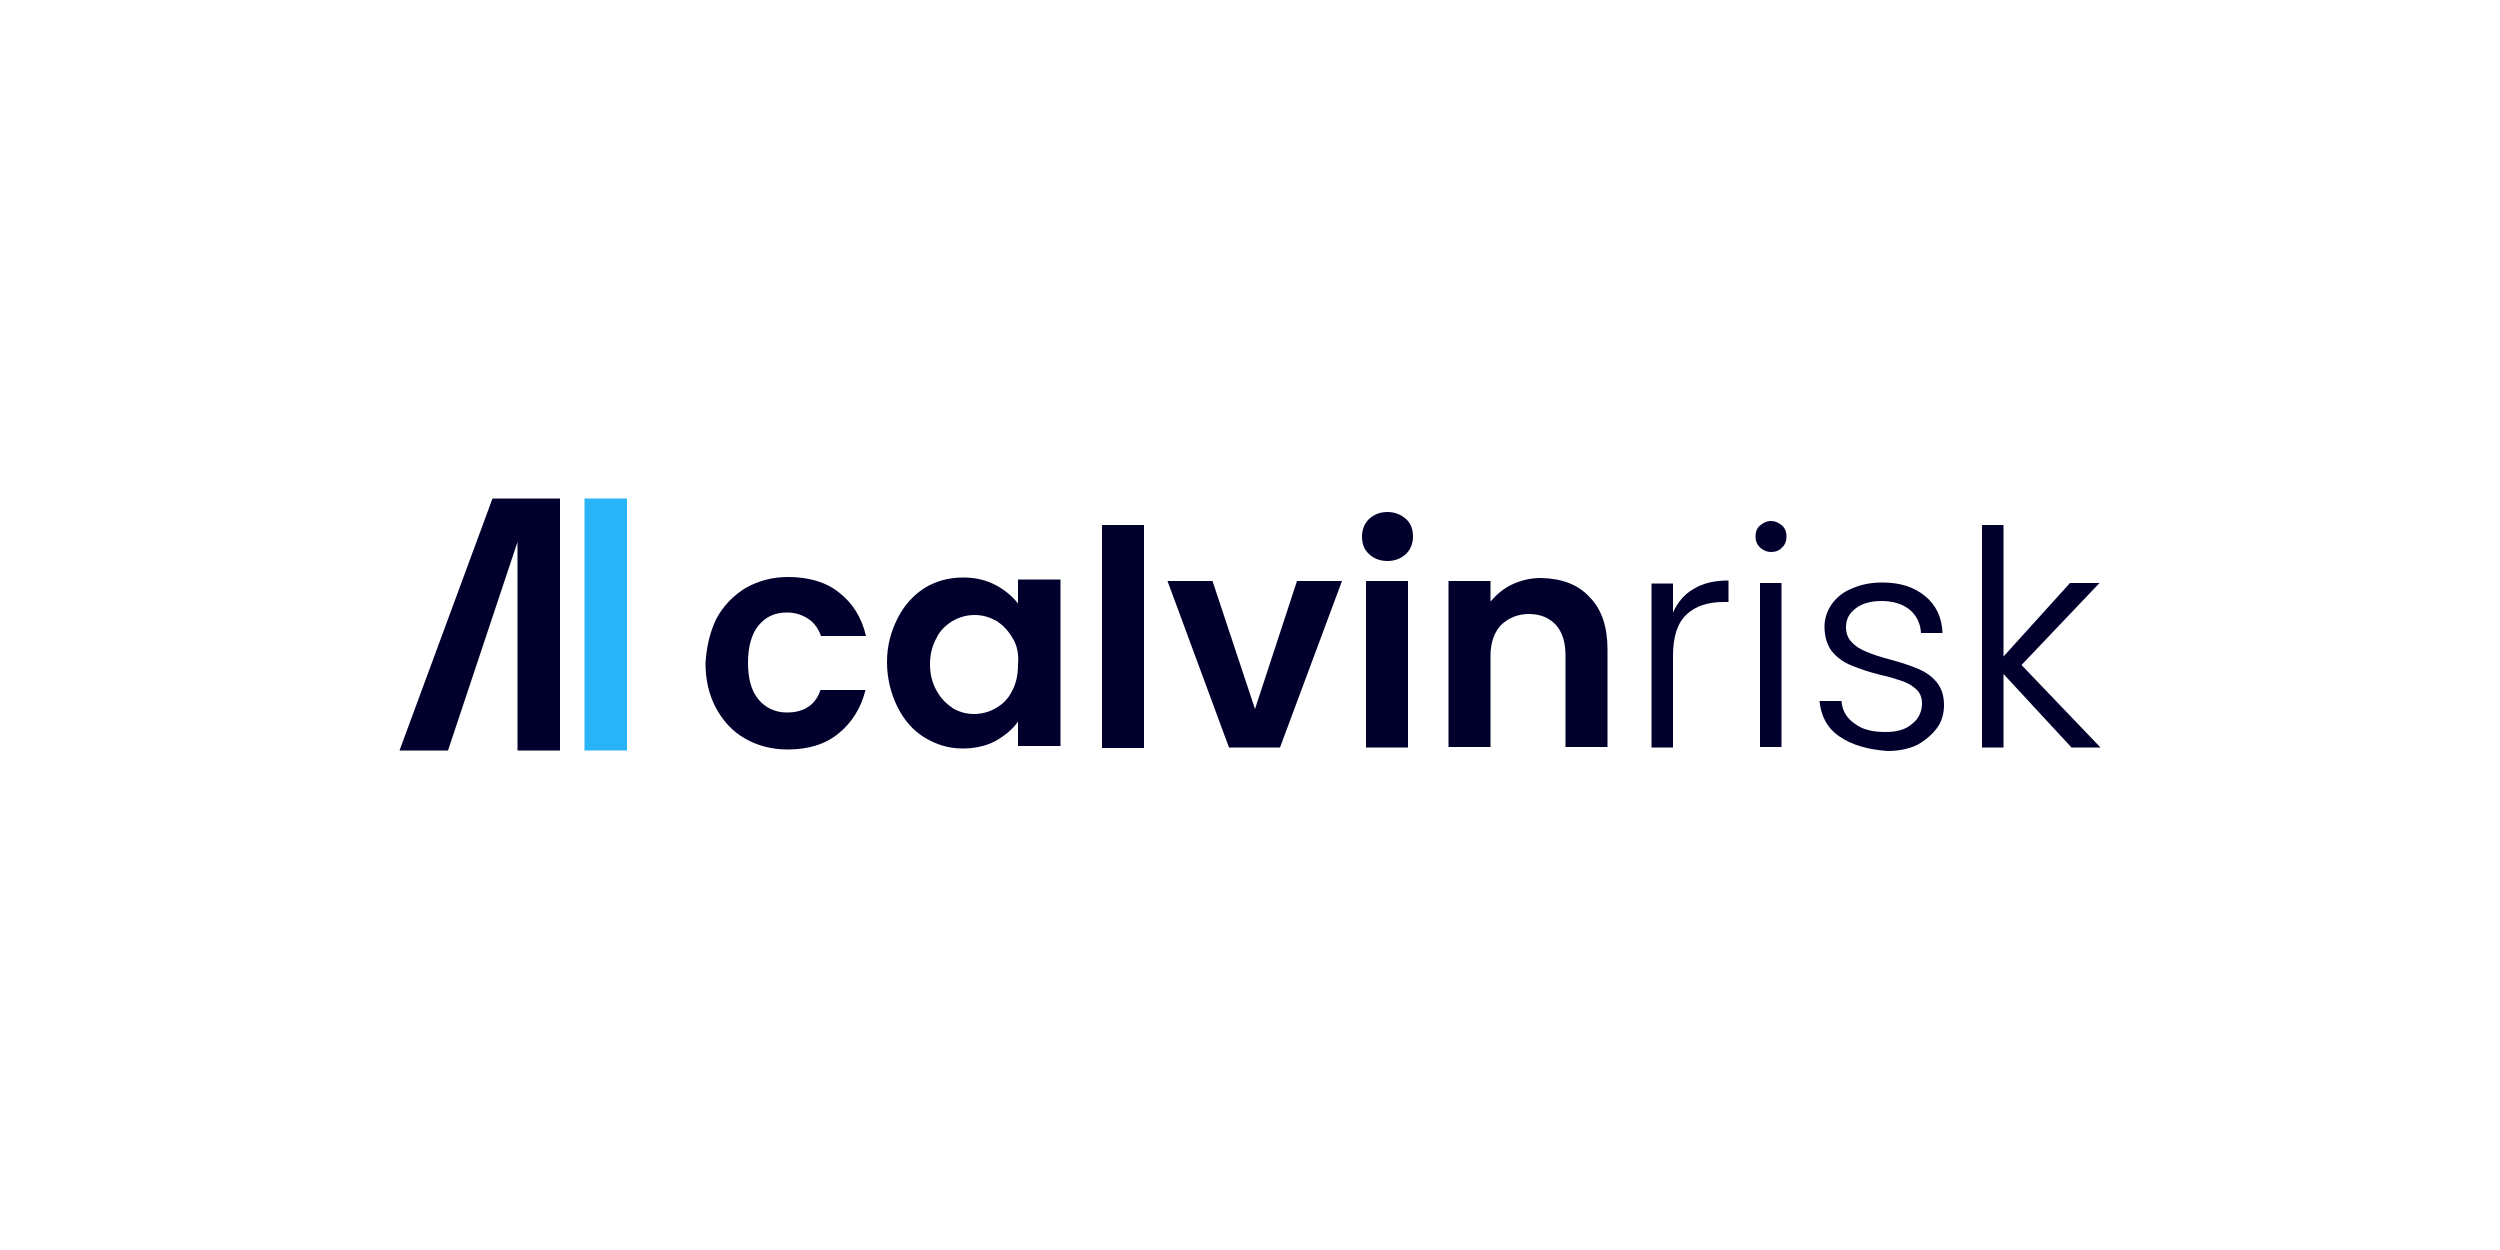
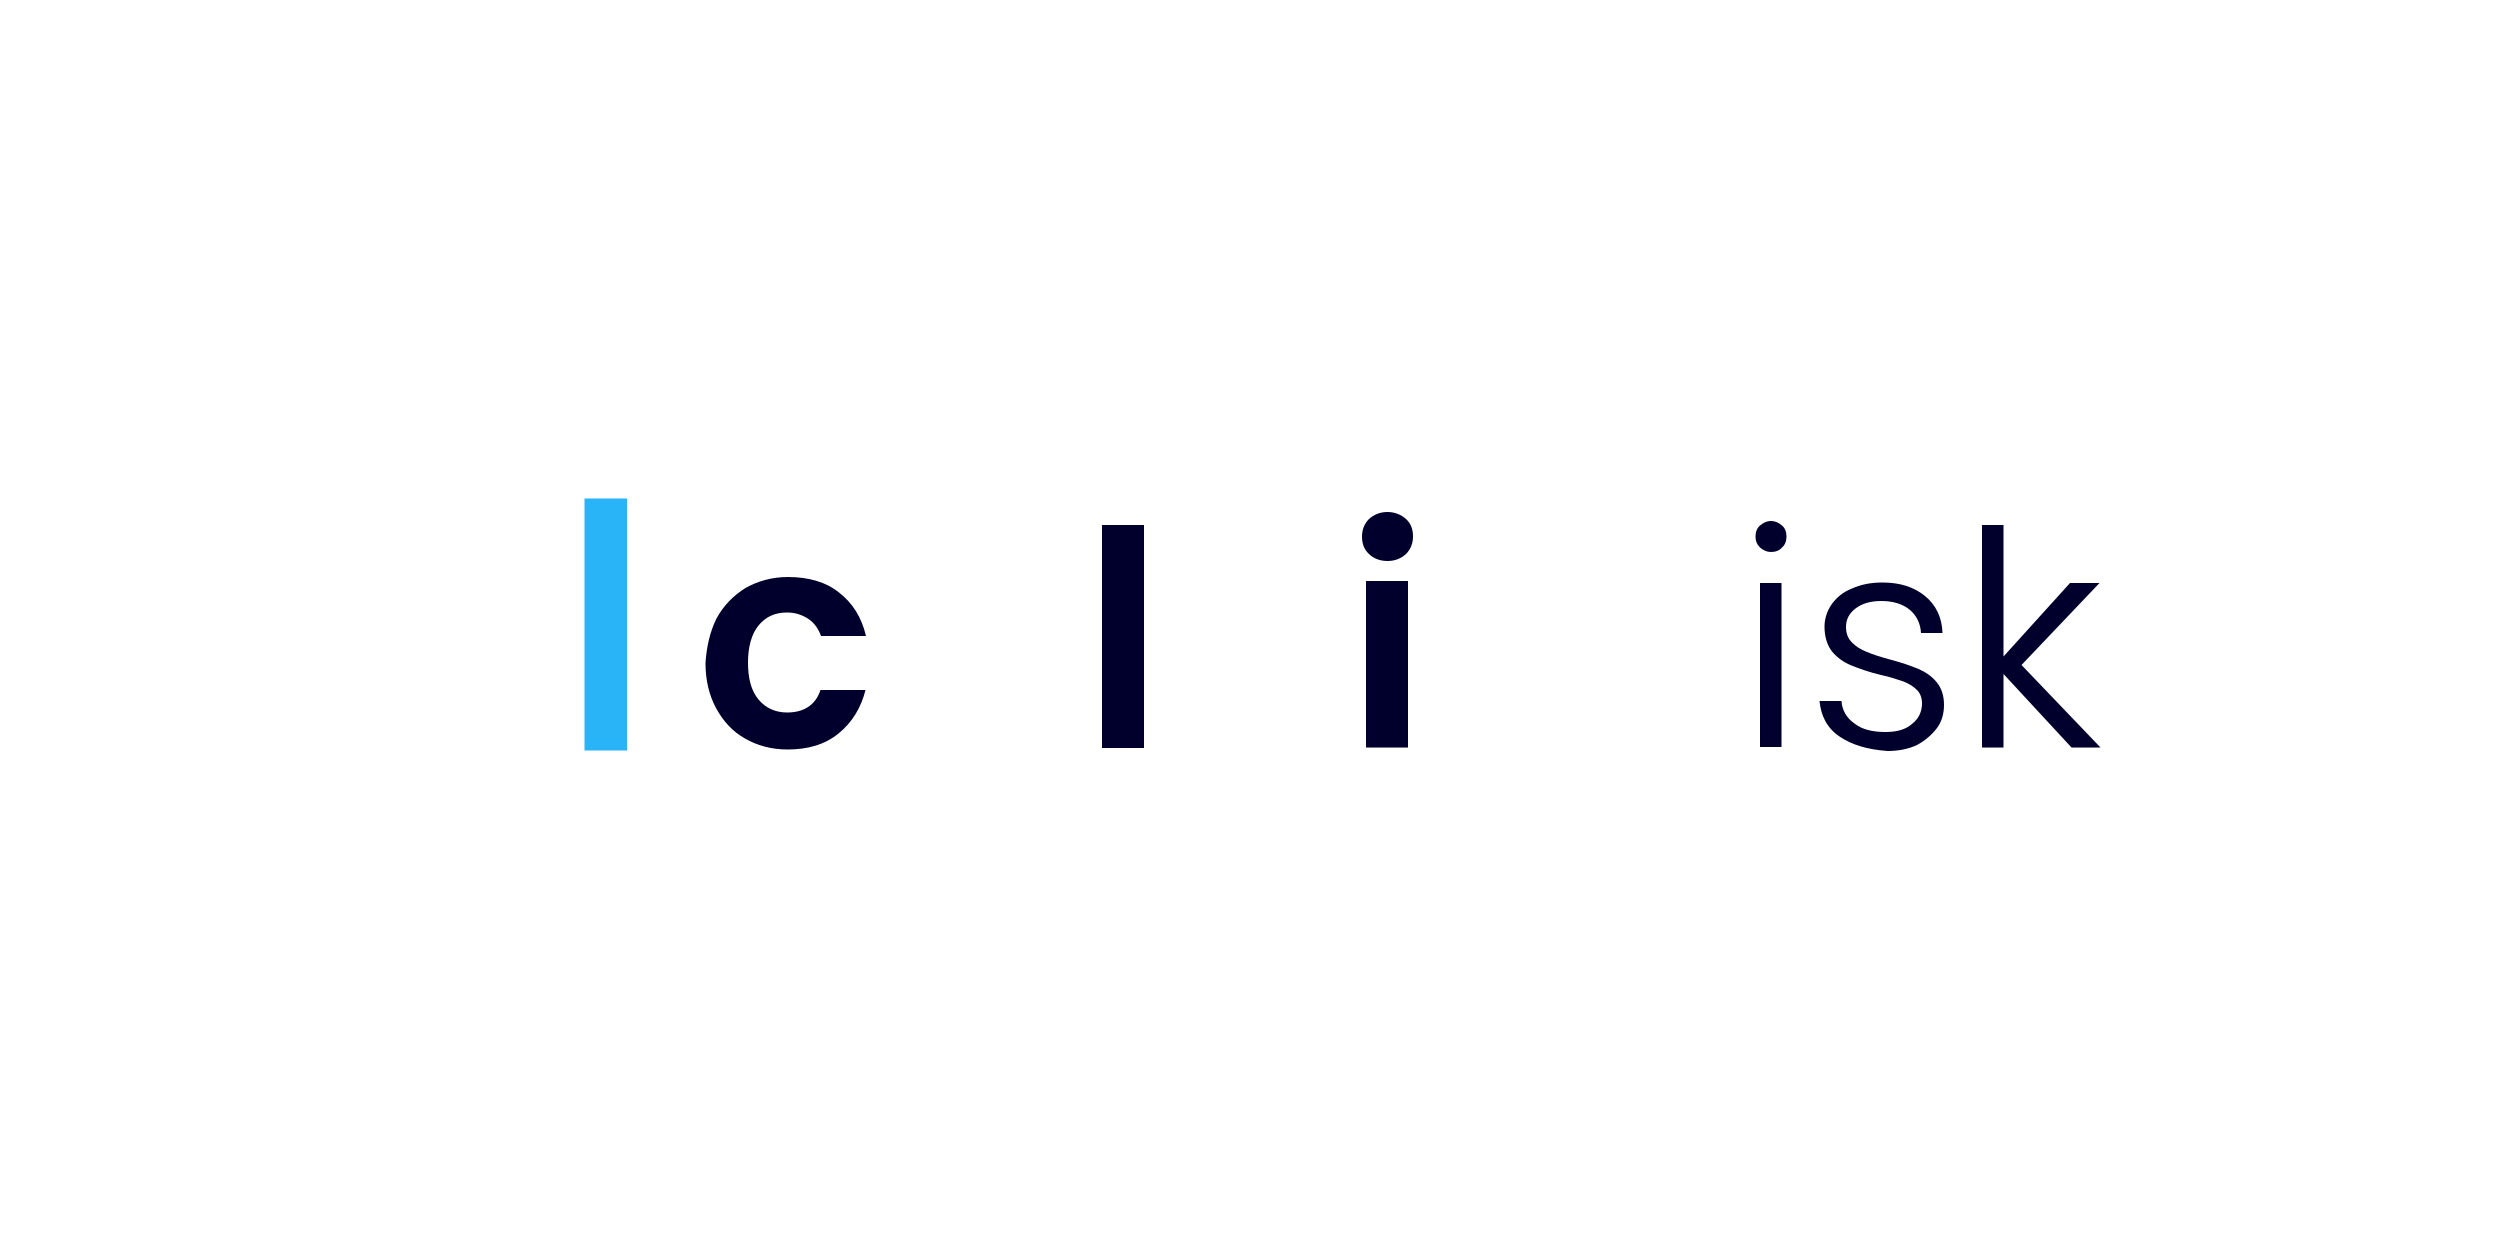
<svg xmlns="http://www.w3.org/2000/svg" version="1.1" id="Layer_1" x="0px" y="0px" viewBox="0 0 500 250" style="enable-background:new 0 0 500 250;" xml:space="preserve">
  <style type="text/css">
	.st0{fill:#2AB4F8;}
	.st1{fill:#01002C;}
</style>
  <g>
    <path class="st0" d="M116.9,150.1V99.7h8.5v50.4H116.9z" />
-     <path class="st1" d="M98.5,99.7l-18.6,50.4h9.7l13.9-41.7v41.7h8.5V99.7H98.5z" />
    <path class="st1" d="M143.3,123.7c1.4-2.6,3.4-4.6,5.8-6.1c2.5-1.4,5.3-2.2,8.5-2.2c4.1,0,7.6,1,10.2,3.1c2.7,2.1,4.5,4.9,5.4,8.7   h-9c-0.5-1.4-1.3-2.6-2.5-3.4c-1.2-0.8-2.6-1.3-4.3-1.3c-2.5,0-4.3,0.9-5.7,2.6c-1.4,1.7-2.1,4.3-2.1,7.4s0.6,5.6,2.1,7.4   c1.4,1.7,3.4,2.6,5.7,2.6c3.4,0,5.7-1.5,6.7-4.5h9c-0.9,3.6-2.7,6.5-5.4,8.7c-2.7,2.2-6.1,3.2-10.2,3.2c-3.2,0-6.1-0.8-8.5-2.2   c-2.5-1.4-4.4-3.5-5.8-6.1c-1.4-2.6-2.1-5.6-2.1-9C141.3,129.4,142,126.3,143.3,123.7z" />
-     <path class="st1" d="M179.5,123.7c1.3-2.6,3.1-4.6,5.4-6.1c2.3-1.4,4.9-2.1,7.7-2.1c2.5,0,4.6,0.5,6.5,1.5c1.9,1,3.4,2.3,4.5,3.7   v-4.8h8.5v33.3h-8.5v-4.9c-1,1.5-2.6,2.8-4.5,3.9c-1.9,1-4.1,1.5-6.6,1.5c-2.8,0-5.3-0.8-7.6-2.2c-2.3-1.4-4.1-3.5-5.4-6.1   s-2.1-5.7-2.1-9S178.2,126.3,179.5,123.7z M202.5,127.6c-0.8-1.4-1.9-2.6-3.2-3.4c-1.4-0.8-2.8-1.2-4.4-1.2c-1.5,0-3,0.4-4.4,1.2   c-1.3,0.8-2.5,1.9-3.2,3.4c-0.8,1.4-1.3,3.2-1.3,5.2s0.4,3.7,1.3,5.3c0.8,1.5,1.9,2.6,3.2,3.5c1.3,0.8,2.8,1.2,4.3,1.2   c1.5,0,3.1-0.4,4.4-1.2c1.4-0.8,2.5-1.9,3.2-3.4c0.8-1.4,1.2-3.2,1.2-5.3C203.8,130.8,203.4,129,202.5,127.6z" />
    <path class="st1" d="M228.8,105v44.6h-8.4V105H228.8z" />
-     <path class="st1" d="M251,141.8l8.4-25.6h9l-12.4,33.3h-10.2l-12.3-33.3h9L251,141.8z" />
    <path class="st1" d="M273.8,110.8c-1-0.9-1.4-2.1-1.4-3.5c0-1.4,0.5-2.6,1.4-3.5c1-0.9,2.2-1.4,3.7-1.4c1.4,0,2.7,0.5,3.7,1.4   s1.4,2.1,1.4,3.5s-0.5,2.6-1.4,3.5c-1,0.9-2.2,1.4-3.7,1.4S274.7,111.7,273.8,110.8z M281.6,116.2v33.3h-8.4v-33.3H281.6z" />
-     <path class="st1" d="M317.9,119.4c2.5,2.5,3.6,6.1,3.6,10.5v19.5h-8.4v-18.3c0-2.6-0.6-4.6-1.9-6.1c-1.3-1.4-3.1-2.2-5.4-2.2   s-4.1,0.8-5.6,2.2c-1.3,1.4-2.1,3.5-2.1,6.1v18.3h-8.4v-33.2h8.4v4.1c1.2-1.4,2.6-2.6,4.3-3.4s3.6-1.3,5.8-1.3   C312.4,115.7,315.6,116.9,317.9,119.4z" />
-     <path class="st1" d="M338.7,117.8c1.9-1.2,4.3-1.7,7-1.7v4.3h-1c-3.1,0-5.6,0.8-7.4,2.5s-2.7,4.4-2.7,8.3v18.3h-4.3v-32.8h4.3v5.8   C335.5,120.5,336.9,118.8,338.7,117.8z" />
    <path class="st1" d="M352,109.5c-0.6-0.6-0.9-1.3-0.9-2.2c0-0.9,0.3-1.7,0.9-2.2c0.6-0.5,1.3-0.9,2.2-0.9c0.8,0,1.5,0.3,2.2,0.9   c0.6,0.5,0.9,1.3,0.9,2.2c0,0.9-0.3,1.7-0.9,2.2c-0.5,0.6-1.3,0.9-2.2,0.9C353.4,110.4,352.7,110.1,352,109.5z M356.3,116.6v32.8   H352v-32.8H356.3z" />
    <path class="st1" d="M367.9,147.3c-2.5-1.7-3.7-4.1-4-7.1h4.4c0.1,1.8,1,3.4,2.6,4.5c1.5,1.2,3.6,1.7,6.2,1.7   c2.3,0,4.1-0.5,5.4-1.7c1.3-1,1.9-2.5,1.9-4c0-1.2-0.4-2.1-1-2.7c-0.8-0.8-1.7-1.3-2.7-1.7c-1.2-0.4-2.6-0.9-4.5-1.3   c-2.5-0.6-4.4-1.3-5.9-1.9c-1.5-0.6-2.8-1.5-3.9-2.8c-1-1.3-1.5-3-1.5-5c0-1.5,0.5-3.1,1.4-4.4c1-1.4,2.3-2.5,4.1-3.2   c1.8-0.8,3.7-1.2,6.1-1.2c3.5,0,6.3,0.9,8.5,2.7c2.2,1.8,3.4,4.3,3.5,7.4h-4.3c-0.1-1.9-0.9-3.5-2.2-4.6c-1.4-1.2-3.4-1.8-5.7-1.8   c-2.2,0-3.9,0.5-5.2,1.5c-1.3,1-1.9,2.2-1.9,3.7c0,1.3,0.4,2.3,1.2,3.1c0.8,0.8,1.7,1.4,3,1.9c1.2,0.5,2.7,1,4.6,1.5   c2.3,0.6,4.3,1.3,5.7,1.9c1.4,0.6,2.6,1.4,3.6,2.6c1,1.2,1.5,2.7,1.5,4.6c0,1.8-0.5,3.4-1.4,4.6s-2.3,2.5-4,3.4   c-1.7,0.8-3.7,1.2-5.9,1.2C373.5,149.9,370.4,149,367.9,147.3z" />
    <path class="st1" d="M414.3,149.5l-13.6-14.7v14.7h-4.3V105h4.3v26.3l13.3-14.7h5.9L404.3,133l15.8,16.5H414.3L414.3,149.5z" />
  </g>
</svg>